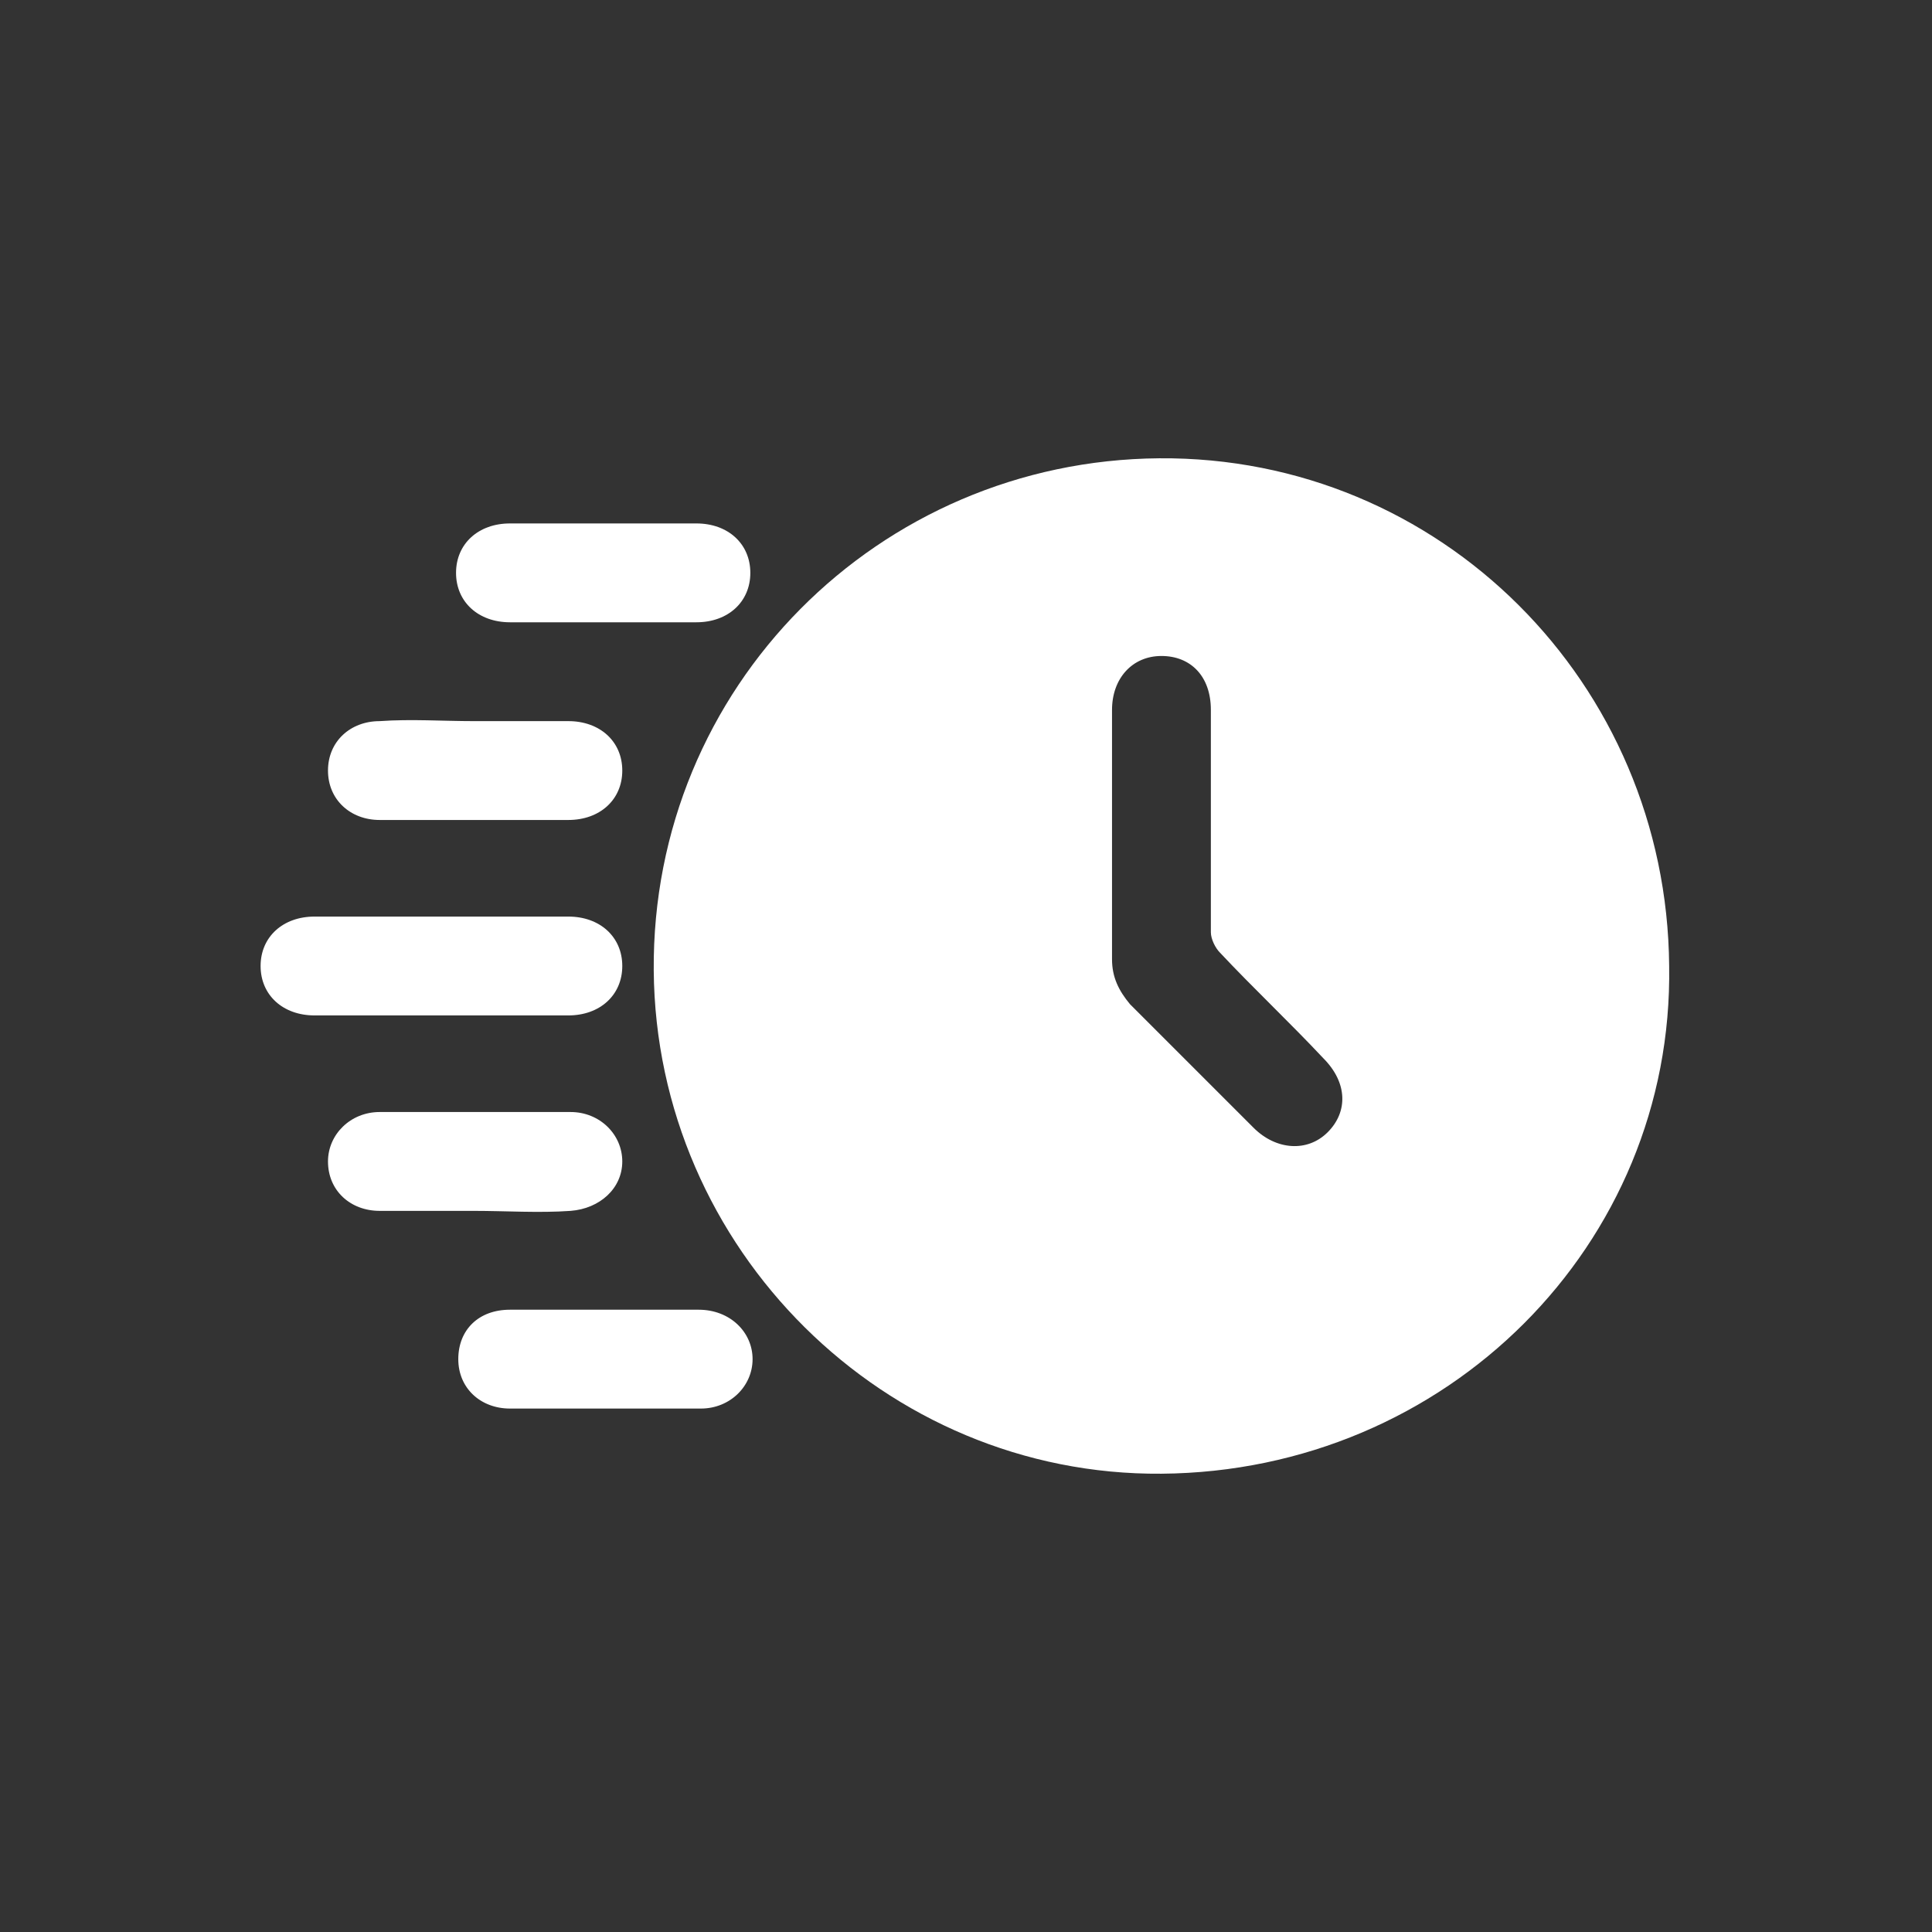
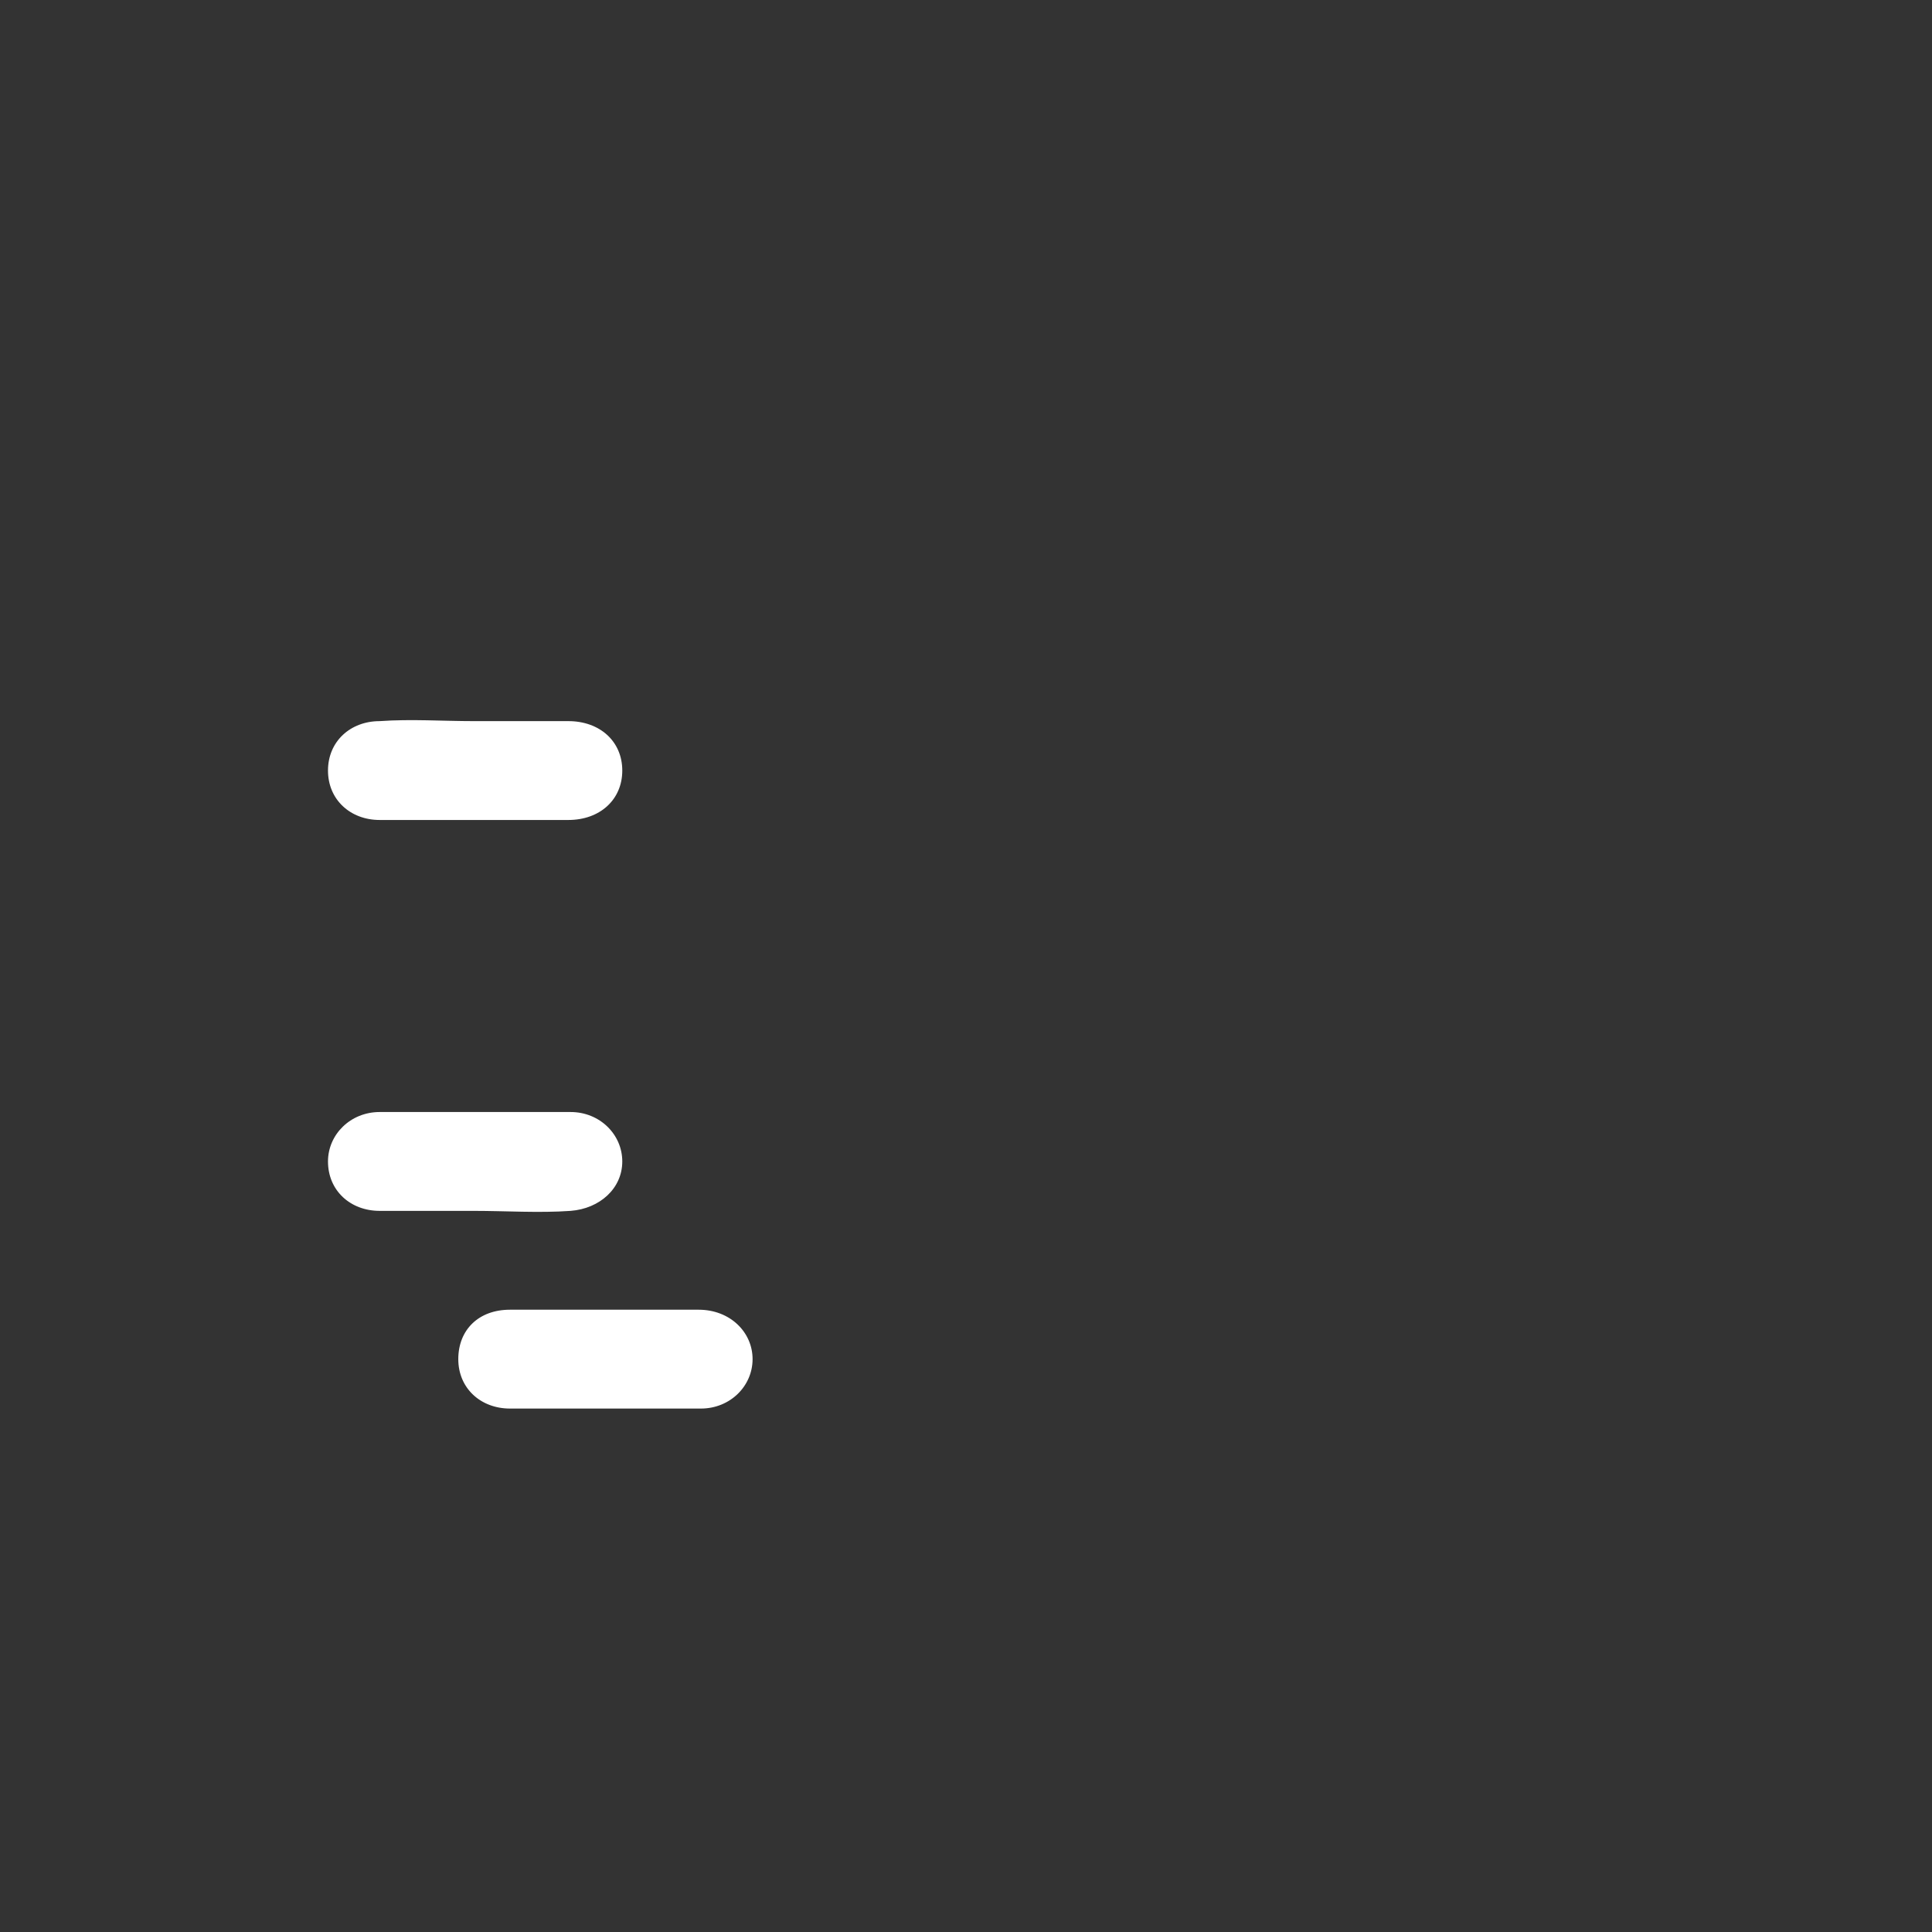
<svg xmlns="http://www.w3.org/2000/svg" version="1.1" id="Layer_1" x="0px" y="0px" viewBox="0 0 86 86" style="enable-background:new 0 0 86 86;" xml:space="preserve">
  <rect x="0" y="0" width="86" height="86" fill="#333333" stroke="none" />
  <style type="text/css">
	.st0{fill:#1976D2;}
	.st1{fill:#FFFFFF;}
</style>
  <g>
-     <path class="st1" d="M51.7,65.6c-12.3,0.1-22.5-10-22.6-22.4c-0.1-12.6,10-22.7,22.5-22.8c12.5-0.1,22.6,10,22.7,22.6   C74.5,55.4,64.4,65.5,51.7,65.6z M53.9,36.5c0-1.6,0-3.3,0-4.9c0-1.5-0.9-2.4-2.2-2.4c-1.3,0-2.2,1-2.2,2.4c0,3.7,0,7.4,0,11.1   c0,0.8,0.3,1.4,0.8,2c1.8,1.8,3.6,3.6,5.5,5.5c1,1,2.4,1.1,3.3,0.2c0.9-0.9,0.9-2.2-0.2-3.3c-1.5-1.6-3.1-3.1-4.6-4.7   c-0.2-0.2-0.4-0.6-0.4-0.9C53.9,39.9,53.9,38.2,53.9,36.5z" />
-     <path class="st1" d="M19.6,40.8c1.9,0,3.8,0,5.7,0c1.4,0,2.4,0.9,2.4,2.2c0,1.3-1,2.2-2.4,2.2c-3.8,0-7.5,0-11.3,0   c-1.4,0-2.4-0.9-2.4-2.2c0-1.3,1-2.2,2.4-2.2C15.9,40.8,17.7,40.8,19.6,40.8z" />
    <path class="st1" d="M21.1,32.1c1.4,0,2.8,0,4.2,0c1.4,0,2.4,0.9,2.4,2.2c0,1.3-1,2.2-2.4,2.2c-2.8,0-5.6,0-8.4,0   c-1.3,0-2.3-0.9-2.3-2.2c0-1.3,1-2.2,2.3-2.2C18.3,32,19.7,32.1,21.1,32.1z" />
    <path class="st1" d="M21.1,53.9c-1.4,0-2.8,0-4.2,0c-1.3,0-2.3-0.9-2.3-2.2c0-1.2,1-2.2,2.3-2.2c2.8,0,5.7,0,8.5,0   c1.3,0,2.3,1,2.3,2.2c0,1.2-1,2.1-2.3,2.2C24,54,22.5,53.9,21.1,53.9z" />
-     <path class="st1" d="M26.9,27.7c-1.4,0-2.8,0-4.2,0c-1.4,0-2.4-0.9-2.4-2.2c0-1.3,1-2.2,2.4-2.2c2.8,0,5.6,0,8.3,0   c1.4,0,2.4,0.9,2.4,2.2c0,1.3-1,2.2-2.4,2.2C29.7,27.7,28.3,27.7,26.9,27.7z" />
    <path class="st1" d="M26.9,58.3c1.4,0,2.8,0,4.2,0c1.4,0,2.4,1,2.4,2.2c0,1.2-1,2.2-2.3,2.2c-2.8,0-5.7,0-8.5,0   c-1.3,0-2.3-0.9-2.3-2.2c0-1.3,0.9-2.2,2.3-2.2C24.1,58.3,25.5,58.3,26.9,58.3z" />
  </g>
</svg>